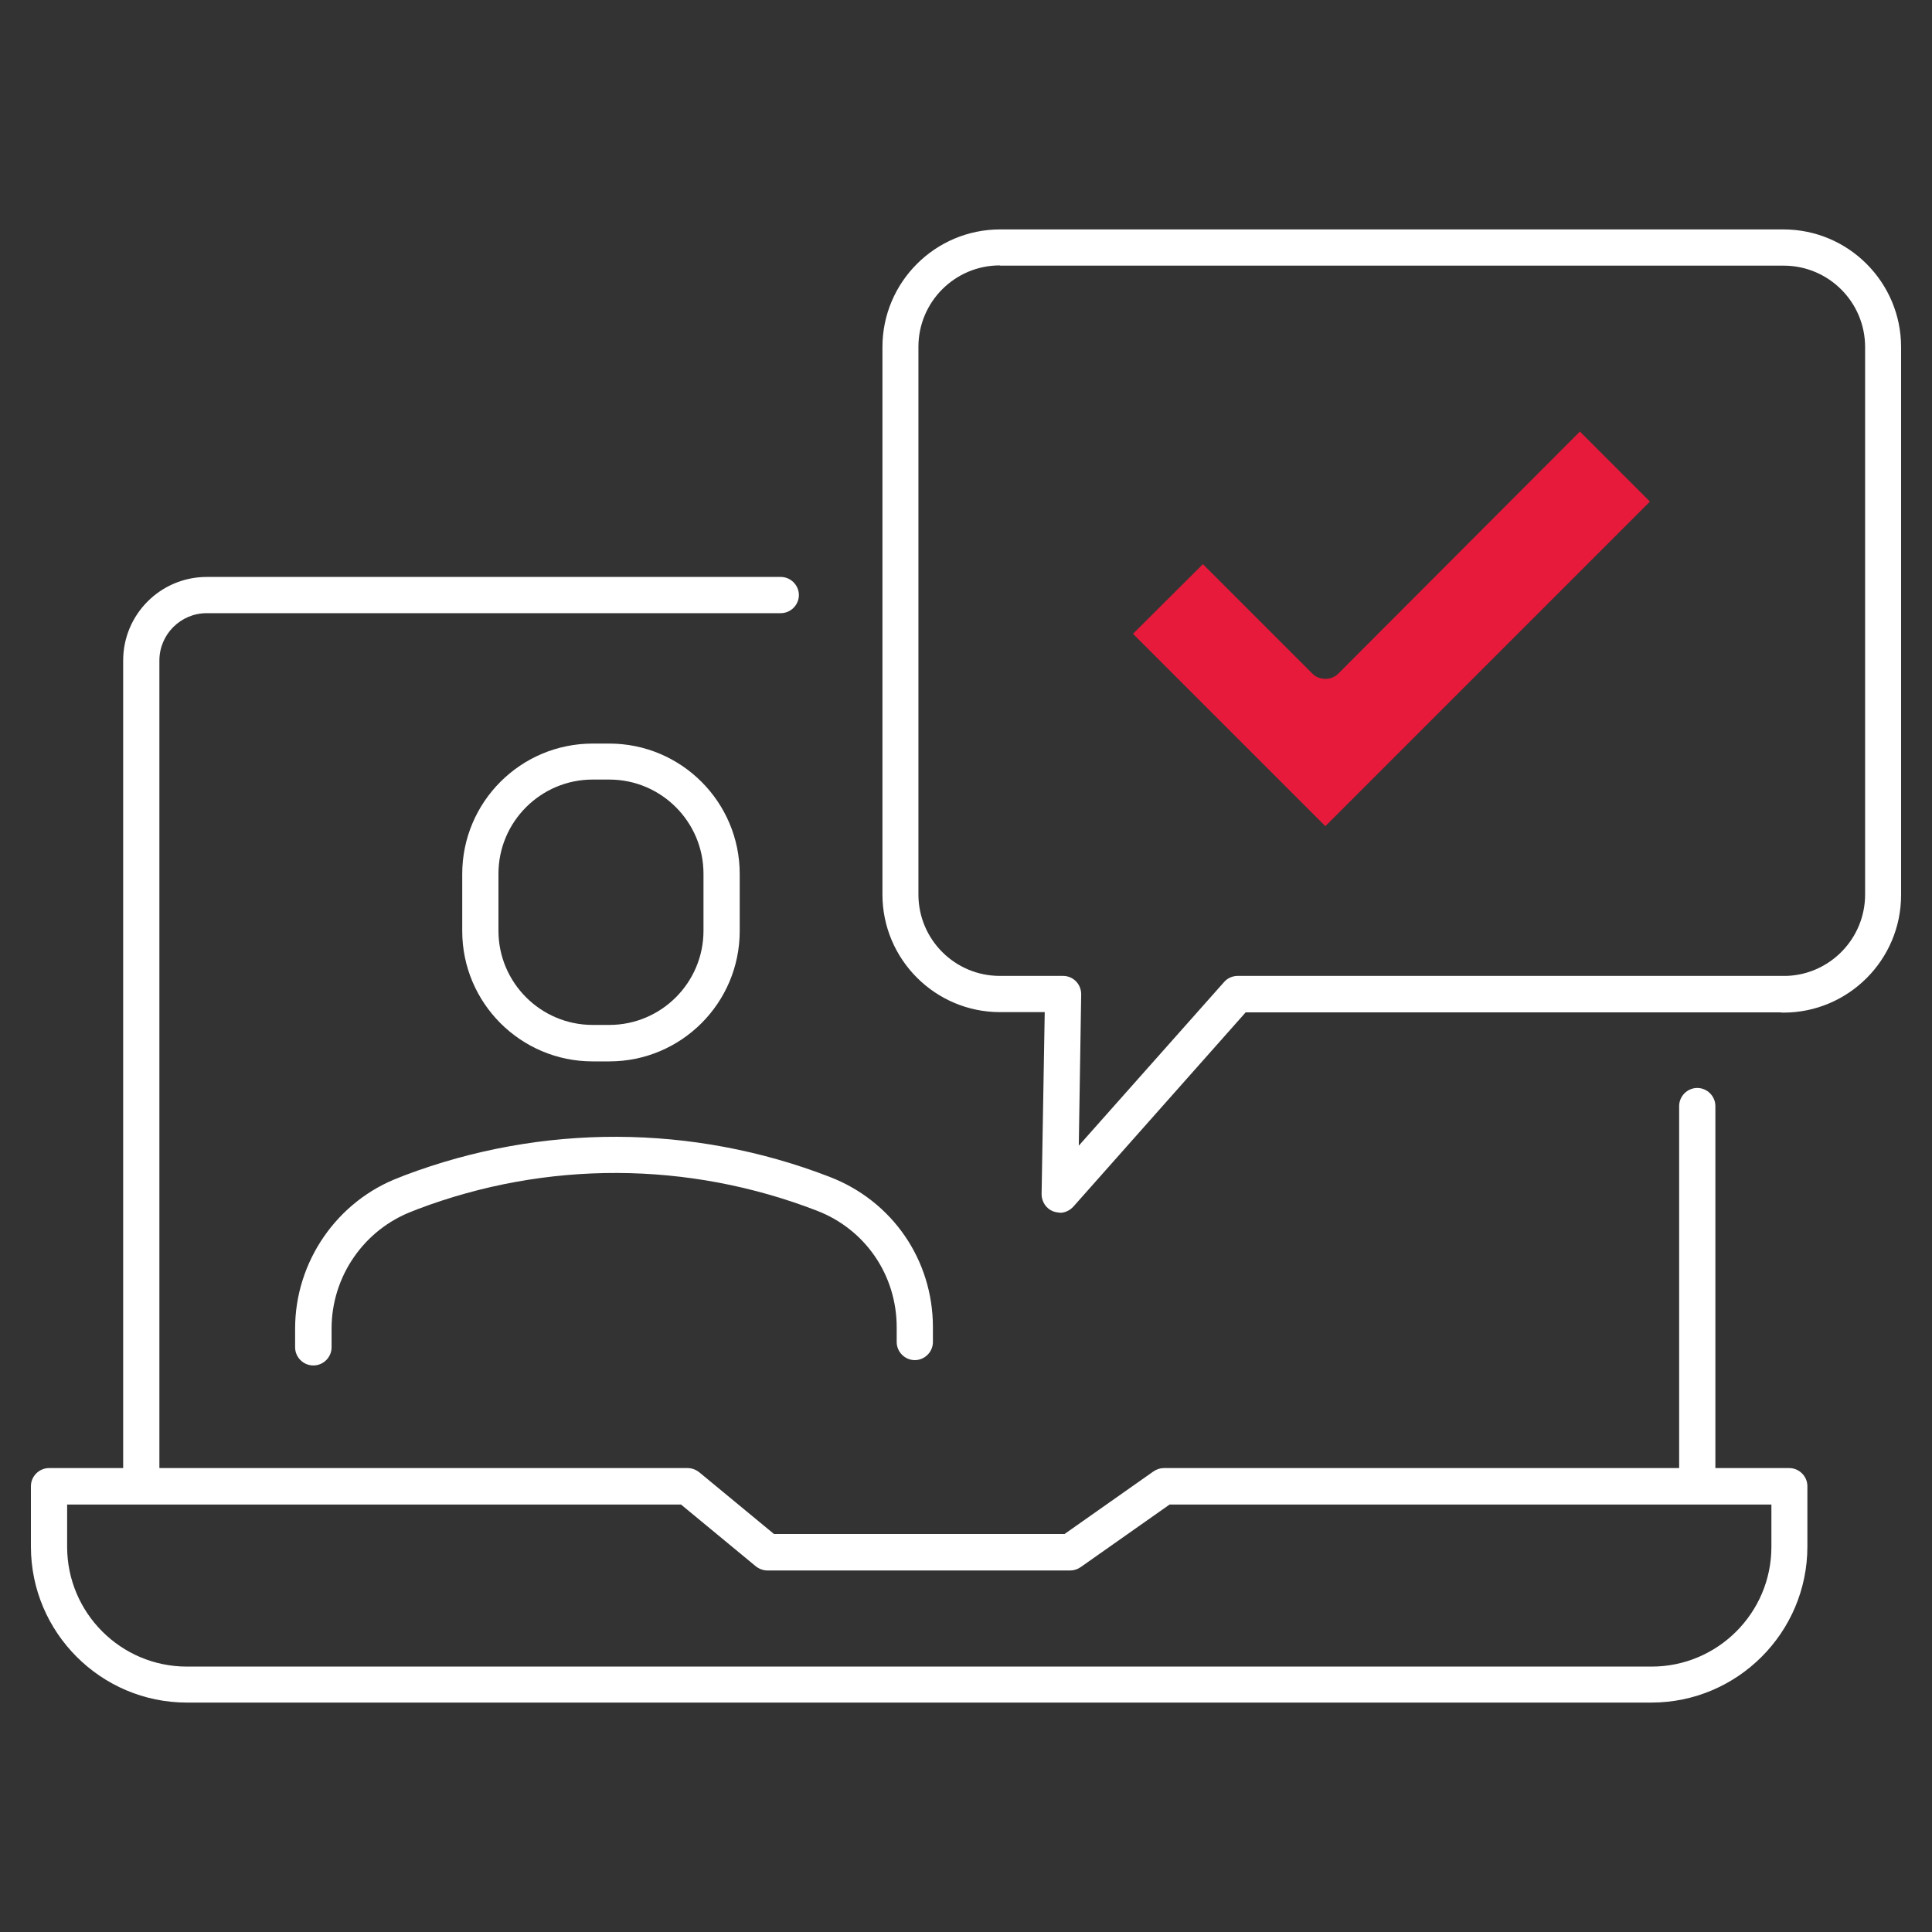
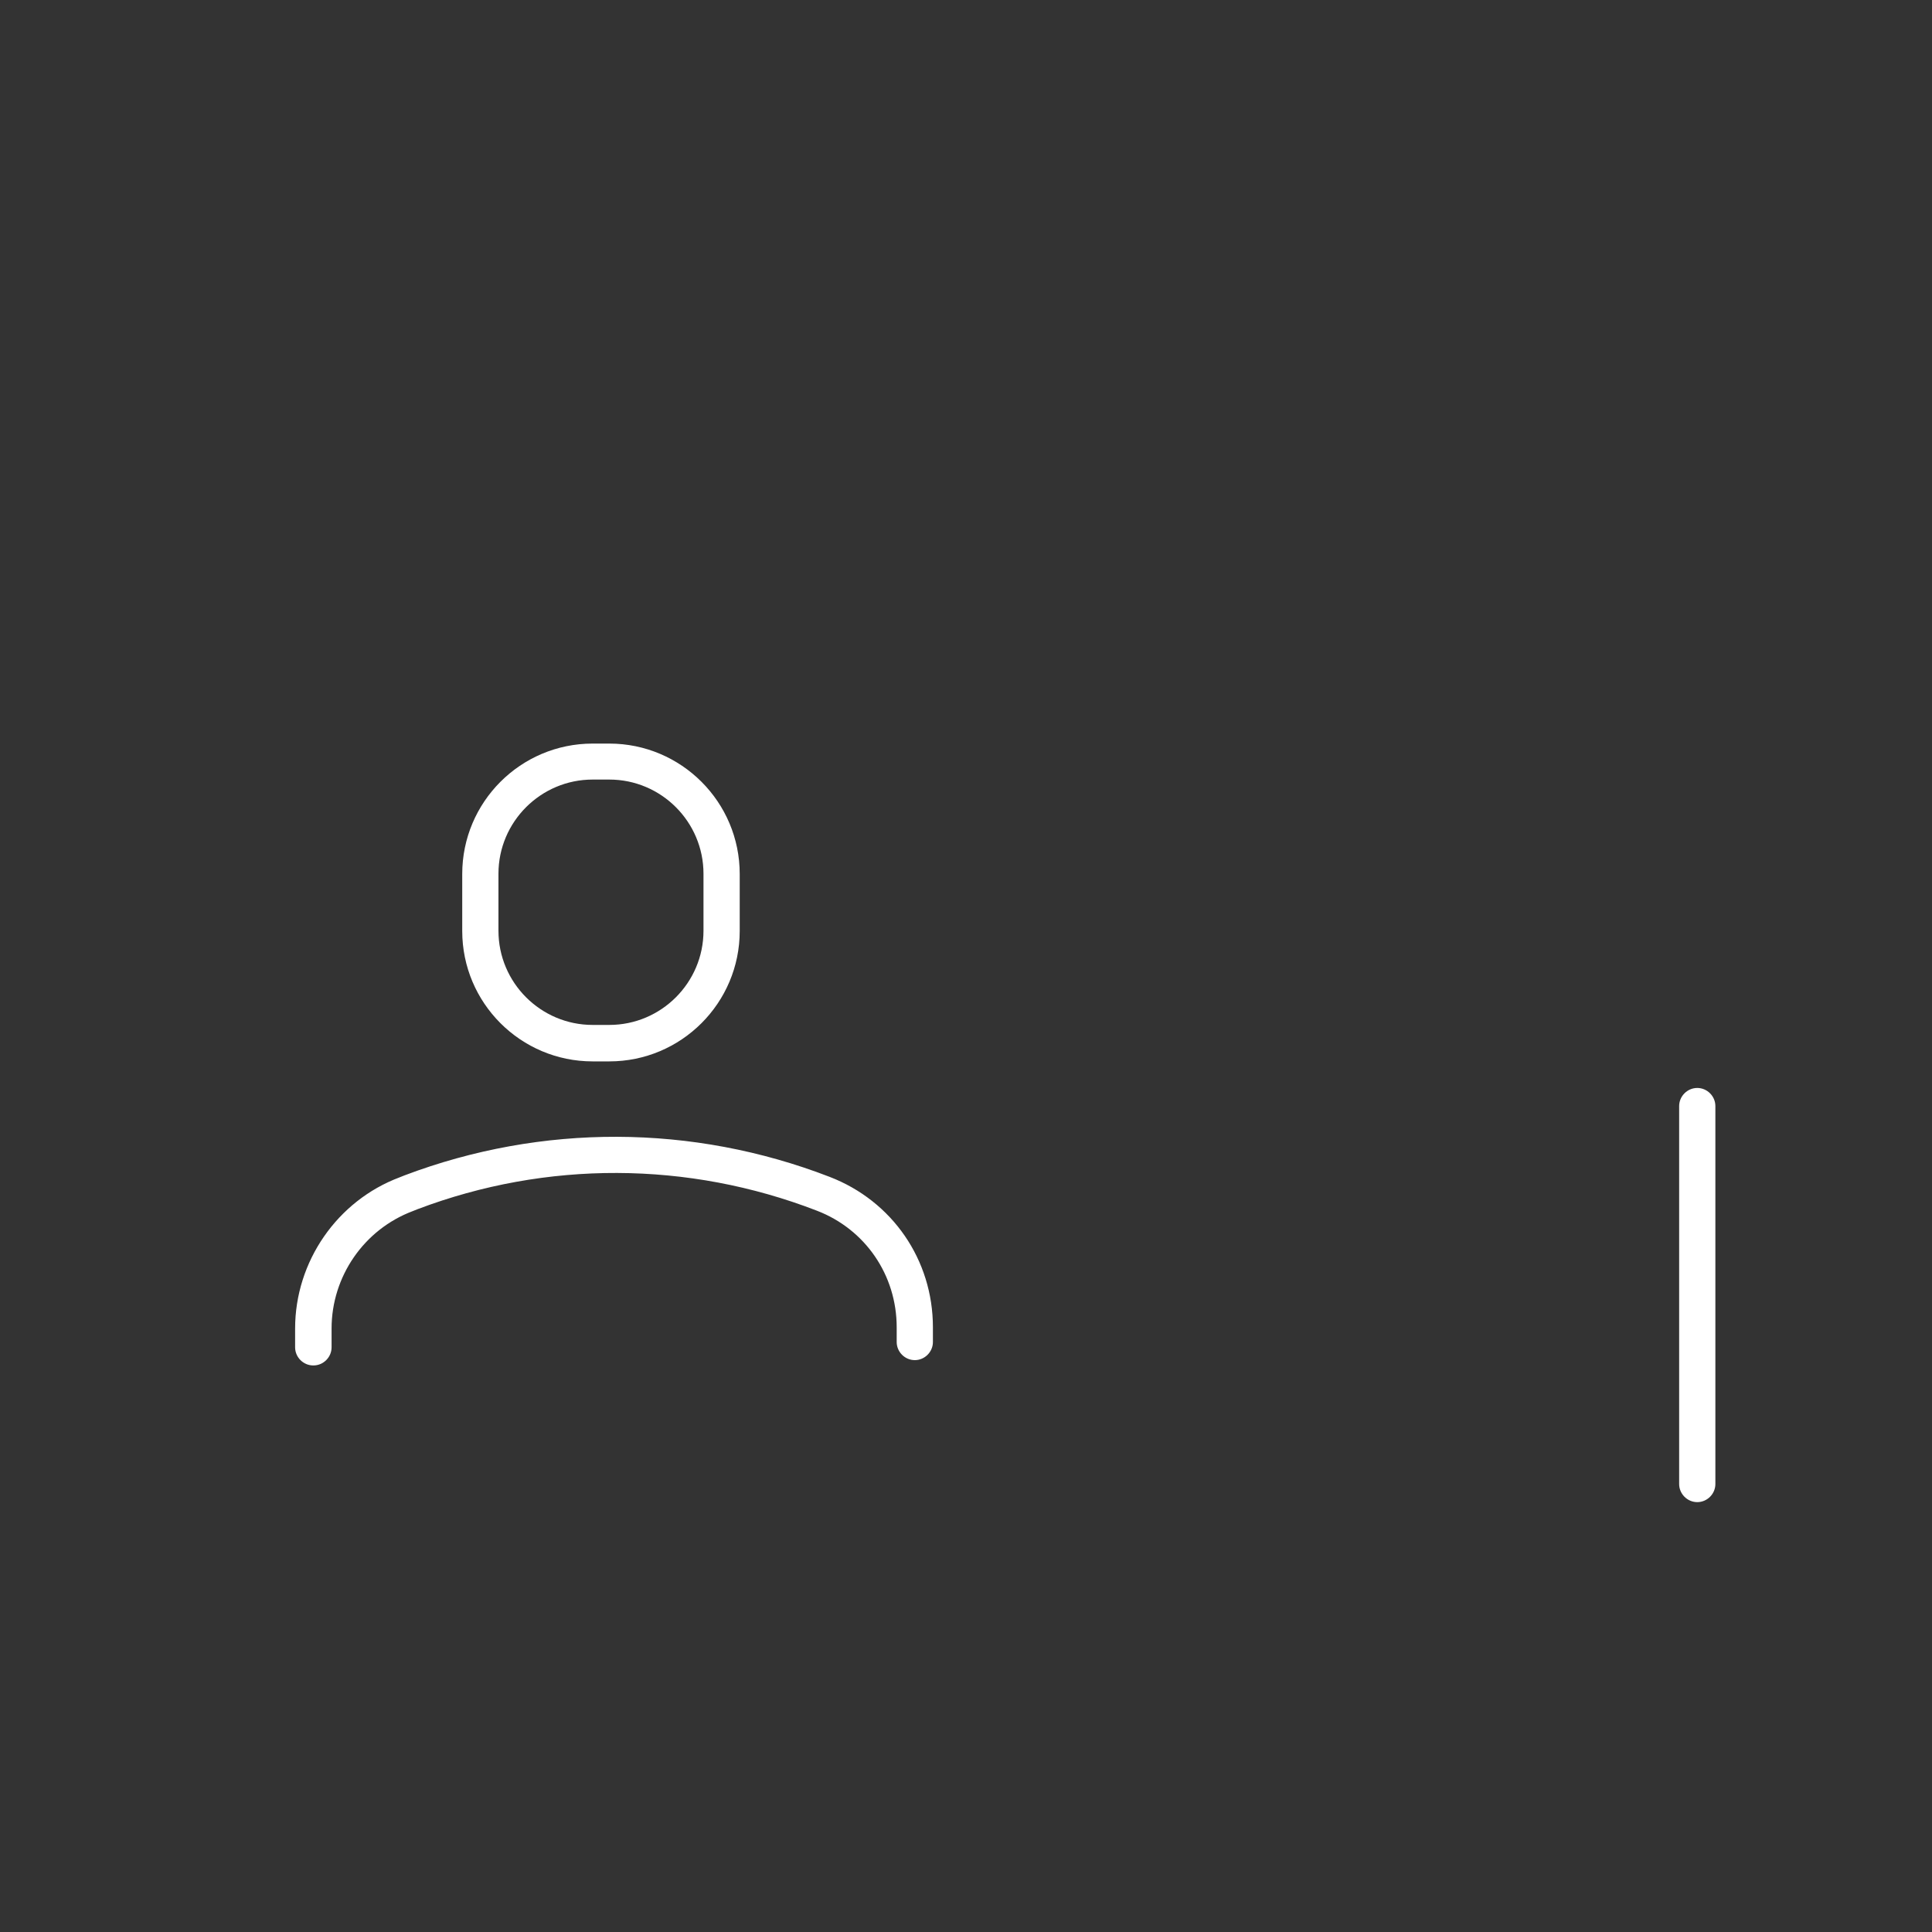
<svg xmlns="http://www.w3.org/2000/svg" id="Layer_2" viewBox="0 0 80 80">
  <rect x="0" y="0" width="80" height="80" fill="#333333" stroke="none" />
  <defs>
    <style>.cls-1{fill:#fff;}.cls-2{fill:#e81a3b;}</style>
  </defs>
  <g id="Layer_1-2">
-     <path class="cls-1" d="m68.39,70.5H7.74c-3.56,0-6.46-2.9-6.46-6.46v-2.5c0-.41.34-.75.75-.75h26.44c.17,0,.34.06.48.17l3.1,2.56h12.03l3.68-2.59c.13-.09.28-.14.43-.14h25.9c.41,0,.75.34.75.75v2.5c0,3.56-2.9,6.46-6.46,6.46ZM2.78,62.3v1.75c0,2.73,2.22,4.96,4.96,4.96h60.65c2.73,0,4.96-2.22,4.96-4.96v-1.75h-24.92l-3.68,2.59c-.13.09-.28.14-.43.14h-12.54c-.17,0-.34-.06-.48-.17l-3.1-2.56H2.78Z" />
    <path class="cls-1" d="m70.28,62.2c-.41,0-.75-.34-.75-.75v-15.65c0-.41.34-.75.75-.75s.75.34.75.75v15.65c0,.41-.34.75-.75.75Z" />
-     <path class="cls-1" d="m5.85,61.56c-.41,0-.75-.34-.75-.75V27.35c0-1.91,1.55-3.46,3.46-3.46h23.77c.41,0,.75.34.75.75s-.34.75-.75.75H8.56c-1.08,0-1.96.88-1.96,1.96v33.45c0,.41-.34.75-.75.75Z" />
    <path class="cls-1" d="m12.97,56.54c-.41,0-.75-.34-.75-.75v-.78c0-2.77,1.74-5.29,4.33-6.26l.2-.08c5.68-2.15,11.93-2.13,17.6.06,2.6,1,4.28,3.44,4.28,6.23v.61c0,.41-.34.75-.75.75s-.75-.34-.75-.75v-.61c0-2.16-1.3-4.06-3.31-4.83-5.33-2.06-11.2-2.08-16.53-.06l-.2.08c-2.02.76-3.36,2.71-3.36,4.86v.78c0,.41-.34.75-.75.75Z" />
-     <path class="cls-2" d="m46.91,26.24l7.97,7.97,13.44-13.44-2.9-2.9-10.01,10.03c-.28.28-.78.28-1.06,0l-4.54-4.54-2.9,2.89Z" />
-     <path class="cls-1" d="m43.88,50.21c-.09,0-.18-.02-.27-.05-.29-.11-.48-.4-.48-.71l.13-7.54h-1.85c-2.69,0-4.87-2.19-4.87-4.87V14.37c0-2.69,2.19-4.87,4.87-4.87h32.44c2.69,0,4.87,2.19,4.87,4.87v22.69c0,2.69-2.19,4.87-4.87,4.87-.05,0-.09,0-.13-.01h-22.14l-7.14,8.05c-.15.16-.35.25-.56.25Zm-2.48-39.22c-1.86,0-3.37,1.51-3.37,3.37v22.68c0,1.86,1.51,3.37,3.37,3.37h2.62c.2,0,.39.08.53.22s.22.34.22.54l-.1,6.27,6.02-6.78c.14-.16.35-.25.56-.25h22.61s.08,0,.12,0c1.8-.06,3.25-1.55,3.25-3.37V14.37c0-1.86-1.51-3.37-3.37-3.37h-32.44Z" />
    <path class="cls-1" d="m25.23,43.95h-.69c-2.98,0-5.4-2.42-5.4-5.4v-2.36c0-2.98,2.42-5.4,5.4-5.4h.69c2.98,0,5.4,2.42,5.4,5.4v2.36c0,2.98-2.42,5.4-5.4,5.4Zm-.69-11.67c-2.15,0-3.9,1.75-3.9,3.9v2.36c0,2.15,1.75,3.9,3.9,3.9h.69c2.15,0,3.9-1.75,3.9-3.9v-2.36c0-2.15-1.75-3.9-3.9-3.9h-.69Z" />
  </g>
</svg>